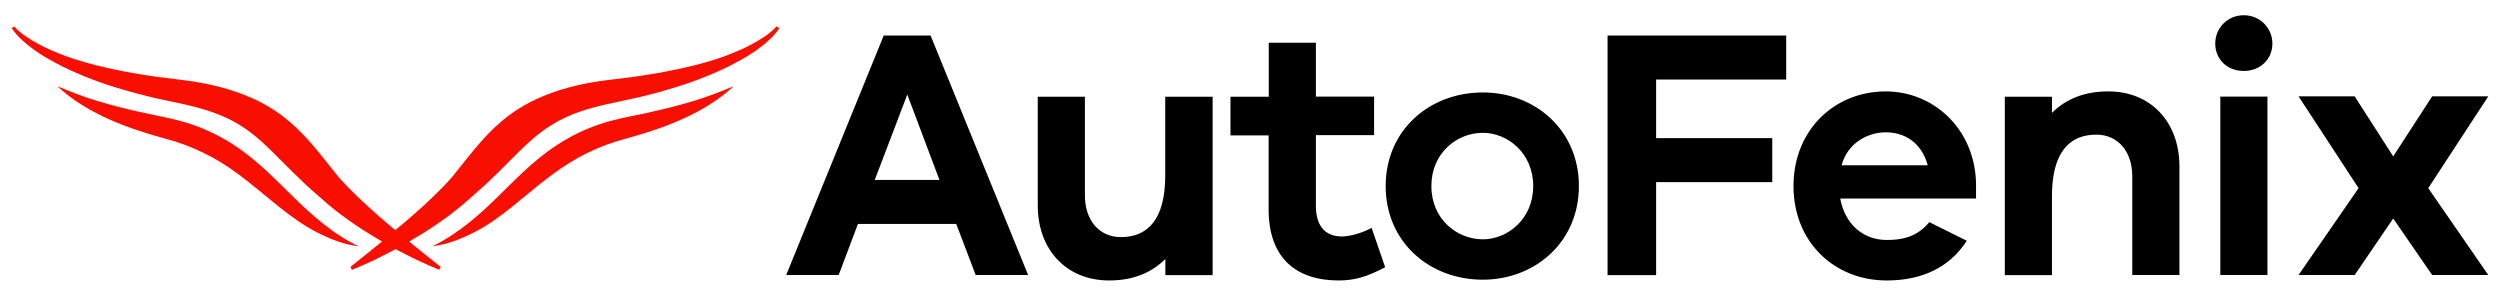
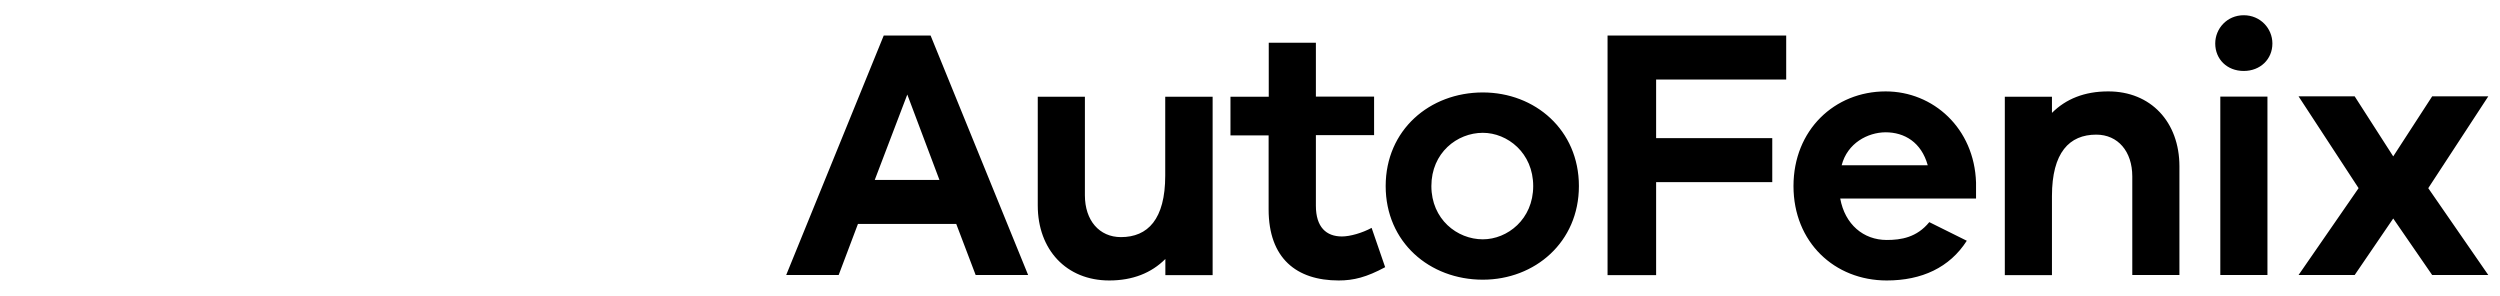
<svg xmlns="http://www.w3.org/2000/svg" viewBox="0 0 1920 227" enable-background="new 0 0 1920 227">
  <style type="text/css">.st0{fill:#F90F01;} .st1{fill:#FFFFFF;}</style>
  <path d="M789.6 211.2h-40.3L734.4 172h-75.5l-14.8 39.2h-40.3l74.9-183.9h36l74.9 183.9zm-68.1-73l-24.7-65.6-25 65.6h49.7zM931.3 74.3v137H895v-12.4c-10.7 10.7-25 16.5-43.1 16.5-32.9 0-54.9-23.6-54.9-57.6V74.3h36.2V150c0 19.2 11 32.1 27.7 32.1 20.6 0 34-13.7 34-47.2V74.3h36.4zM1063.8 205.2c-14.3 7.7-24.2 10.2-35.7 10.2-32.4 0-53.8-17-53.8-54.6V104H945V74.3h29.4V32.8h36.2v41.4h44.7v29.6h-44.7V158c0 16.5 8 23.6 20 23.6 6.3 0 15.6-2.7 22.8-6.6l10.4 30.2zM1212.6 142.9c0 43.1-33.8 71.9-73.8 71.9-40.9 0-74.6-28.8-74.6-71.9 0-43.1 33.8-71.9 74.6-71.9 40.1 0 73.8 28.8 73.8 71.9zm-35.1 0c0-25.5-19.8-40.9-38.7-40.9-19.8 0-39.5 15.4-39.5 40.9s19.8 40.9 39.5 40.9c18.9 0 38.7-15.4 38.7-40.9zM1271.9 61.1v45h89.2v33.8h-89.2v71.4h-37.3v-184h137.2v33.8h-99.9zM1517.6 152.5h-104.3c3.6 19.8 17.8 31.8 35.7 31.8 11 0 23.1-1.9 32.7-13.7l28.8 14.3c-13.2 20.6-34.6 30.5-61.5 30.5-40.1 0-71.6-29.4-71.6-72.5s31.6-72.7 70.8-72.7c36.5 0 68.1 28.3 69.4 70v12.3zm-103.2-25.6h66.1c-4.9-17.6-17.8-25.3-32.4-25.3-13.7.1-29.3 8.3-33.7 25.3zM1673.8 127.8v83.4h-36.2v-75.7c0-19.2-11-32.1-27.7-32.1-20.6 0-34 13.7-34 47.2v60.7h-36.2v-137h36.2v12.4c10.7-10.7 25-16.5 43.1-16.5 32.8-.1 54.8 23.5 54.8 57.6zM1745.2 33.4c0 12.1-9.3 21.1-22 21.1-12.9 0-21.9-9.1-21.9-21.1 0-11.5 9.1-21.7 21.9-21.7 12.7 0 22 10.1 22 21.7zm-3.8 177.8h-36.2v-137h36.2v137zM1864.9 144.5l46.1 66.7h-43.1l-29.9-43.4-29.6 43.4h-43.1l46.1-66.7-46.1-70.5h43.1l29.6 46.1 29.9-46.1h43.1l-46.1 70.5z" />
-   <path class="st0" d="M247.7 171.4c-8.5-6.7-16.3-14.1-24.1-21.8-7.8-7.6-15.6-15.6-24.2-23.1-8.6-7.5-17.9-14.5-28.1-20.2-10.2-5.7-21.1-10.2-32.3-13.3l-8.4-2.1-8.1-1.7c-5.4-1.1-10.7-2.3-16-3.4-10.6-2.4-21.1-5-31.5-8.2-10.5-3.1-20.6-7.1-31-11.4 16.5 15.3 37.5 25.6 58.8 32.9 5.3 1.8 10.7 3.5 16.1 5.1l8.1 2.3 7.6 2.2c10 3.2 19.6 7.3 28.7 12.3 9.1 5 17.8 11.1 26.2 17.7 8.4 6.6 16.8 13.8 25.6 20.8 8.8 6.9 18.1 13.7 28.2 18.9 10.1 5.1 20.8 9.5 32.1 10.7-10.2-4.8-19.3-10.9-27.7-17.7zM596.3 20.3c-5 5.7-12 9.9-18.8 13.6-6.9 3.8-14.3 6.7-21.6 9.5-14.9 5.3-30.3 8.9-45.8 11.8-3.9.8-7.8 1.4-11.7 2-3.9.6-7.8 1.3-11.7 1.8l-23.9 3c-16.5 2.3-33.2 6.2-49.3 13.4-8 3.6-15.9 8.1-22.9 13.4-7 5.3-13.3 11.3-18.9 17.4-5.6 6.1-10.6 12.4-15.6 18.6l-7.4 9.3c-1.2 1.6-2.5 3-3.8 4.4-1.3 1.4-2.5 2.8-3.9 4.2-10.7 11.1-22.5 21.6-34.7 31.8-.9.8-1.8 1.5-2.7 2.2-.9-.7-1.8-1.5-2.7-2.2-12.2-10.2-24-20.8-34.7-31.8l-3.9-4.2c-1.3-1.4-2.6-2.8-3.8-4.4l-7.4-9.3c-5-6.2-10-12.5-15.6-18.6-5.6-6.1-11.9-12.1-18.9-17.4-7-5.3-14.9-9.8-22.9-13.4-16.2-7.2-32.9-11.1-49.3-13.4l-23.9-3c-3.9-.5-7.8-1.2-11.7-1.8-3.9-.6-7.8-1.2-11.7-2-15.5-2.9-30.9-6.6-45.8-11.8-7.3-2.8-14.7-5.7-21.6-9.5-6.8-3.7-13.8-8-18.8-13.6L9 21.6c4.8 7.2 11.2 12.3 17.9 17.2 6.7 4.8 14 8.6 21.3 12.4 14.8 7.2 30.1 13 45.9 17.5C98 69.9 102 71 105.9 72c4 1 7.9 2.1 11.9 3l12 2.6 11.7 2.5c15.1 3.4 29.8 8 42.1 15.6 12.5 7.5 22.4 17.7 33.4 28.7 5.5 5.5 11.2 11.1 17.1 16.7 3 2.8 6 5.6 9.1 8.2 3.1 2.7 6.3 5.6 9.5 8.3 12.9 10.7 26.6 19.7 40.7 27.9-8 6.5-16.2 13-24.3 19.5l1.2 2.2c11.5-4.6 22.6-10 33.5-15.9 10.9 5.9 22 11.2 33.5 15.9l1.2-2.2c-8.2-6.5-16.3-12.9-24.3-19.5 14.1-8.1 27.8-17.2 40.7-27.9 3.2-2.7 6.4-5.7 9.5-8.3 3.1-2.7 6.1-5.5 9.1-8.2 5.9-5.6 11.7-11.2 17.1-16.7 11-11 20.9-21.2 33.4-28.7 12.3-7.7 27-12.3 42.1-15.7l11.7-2.5 12-2.6c4-.9 7.9-2 11.9-3s7.9-2 11.8-3.3c15.7-4.5 31.1-10.3 45.9-17.5 7.3-3.8 14.6-7.6 21.3-12.4 6.7-4.8 13.1-10 17.9-17.2l-2.3-1.2zM500.9 85.8c-5.3 1.2-10.6 2.4-16 3.4l-8.1 1.7-8.4 2.1c-11.2 3.1-22.1 7.5-32.3 13.3-10.2 5.7-19.6 12.7-28.1 20.2-8.6 7.5-16.4 15.5-24.2 23.1-7.8 7.7-15.6 15.1-24.1 21.8-8.5 6.7-17.5 12.9-27.6 17.7 11.2-1.2 21.9-5.6 32.1-10.7 10.2-5.2 19.5-12 28.2-18.9 8.8-7 17.1-14.2 25.6-20.8 8.5-6.6 17.1-12.6 26.2-17.7 9.1-5 18.7-9.1 28.7-12.3l7.6-2.2 8.1-2.3c5.4-1.6 10.7-3.2 16.1-5.1 21.2-7.3 42.2-17.6 58.8-32.9-10.4 4.3-20.6 8.3-31 11.4-10.5 3.2-21 5.8-31.6 8.2z" />
</svg>